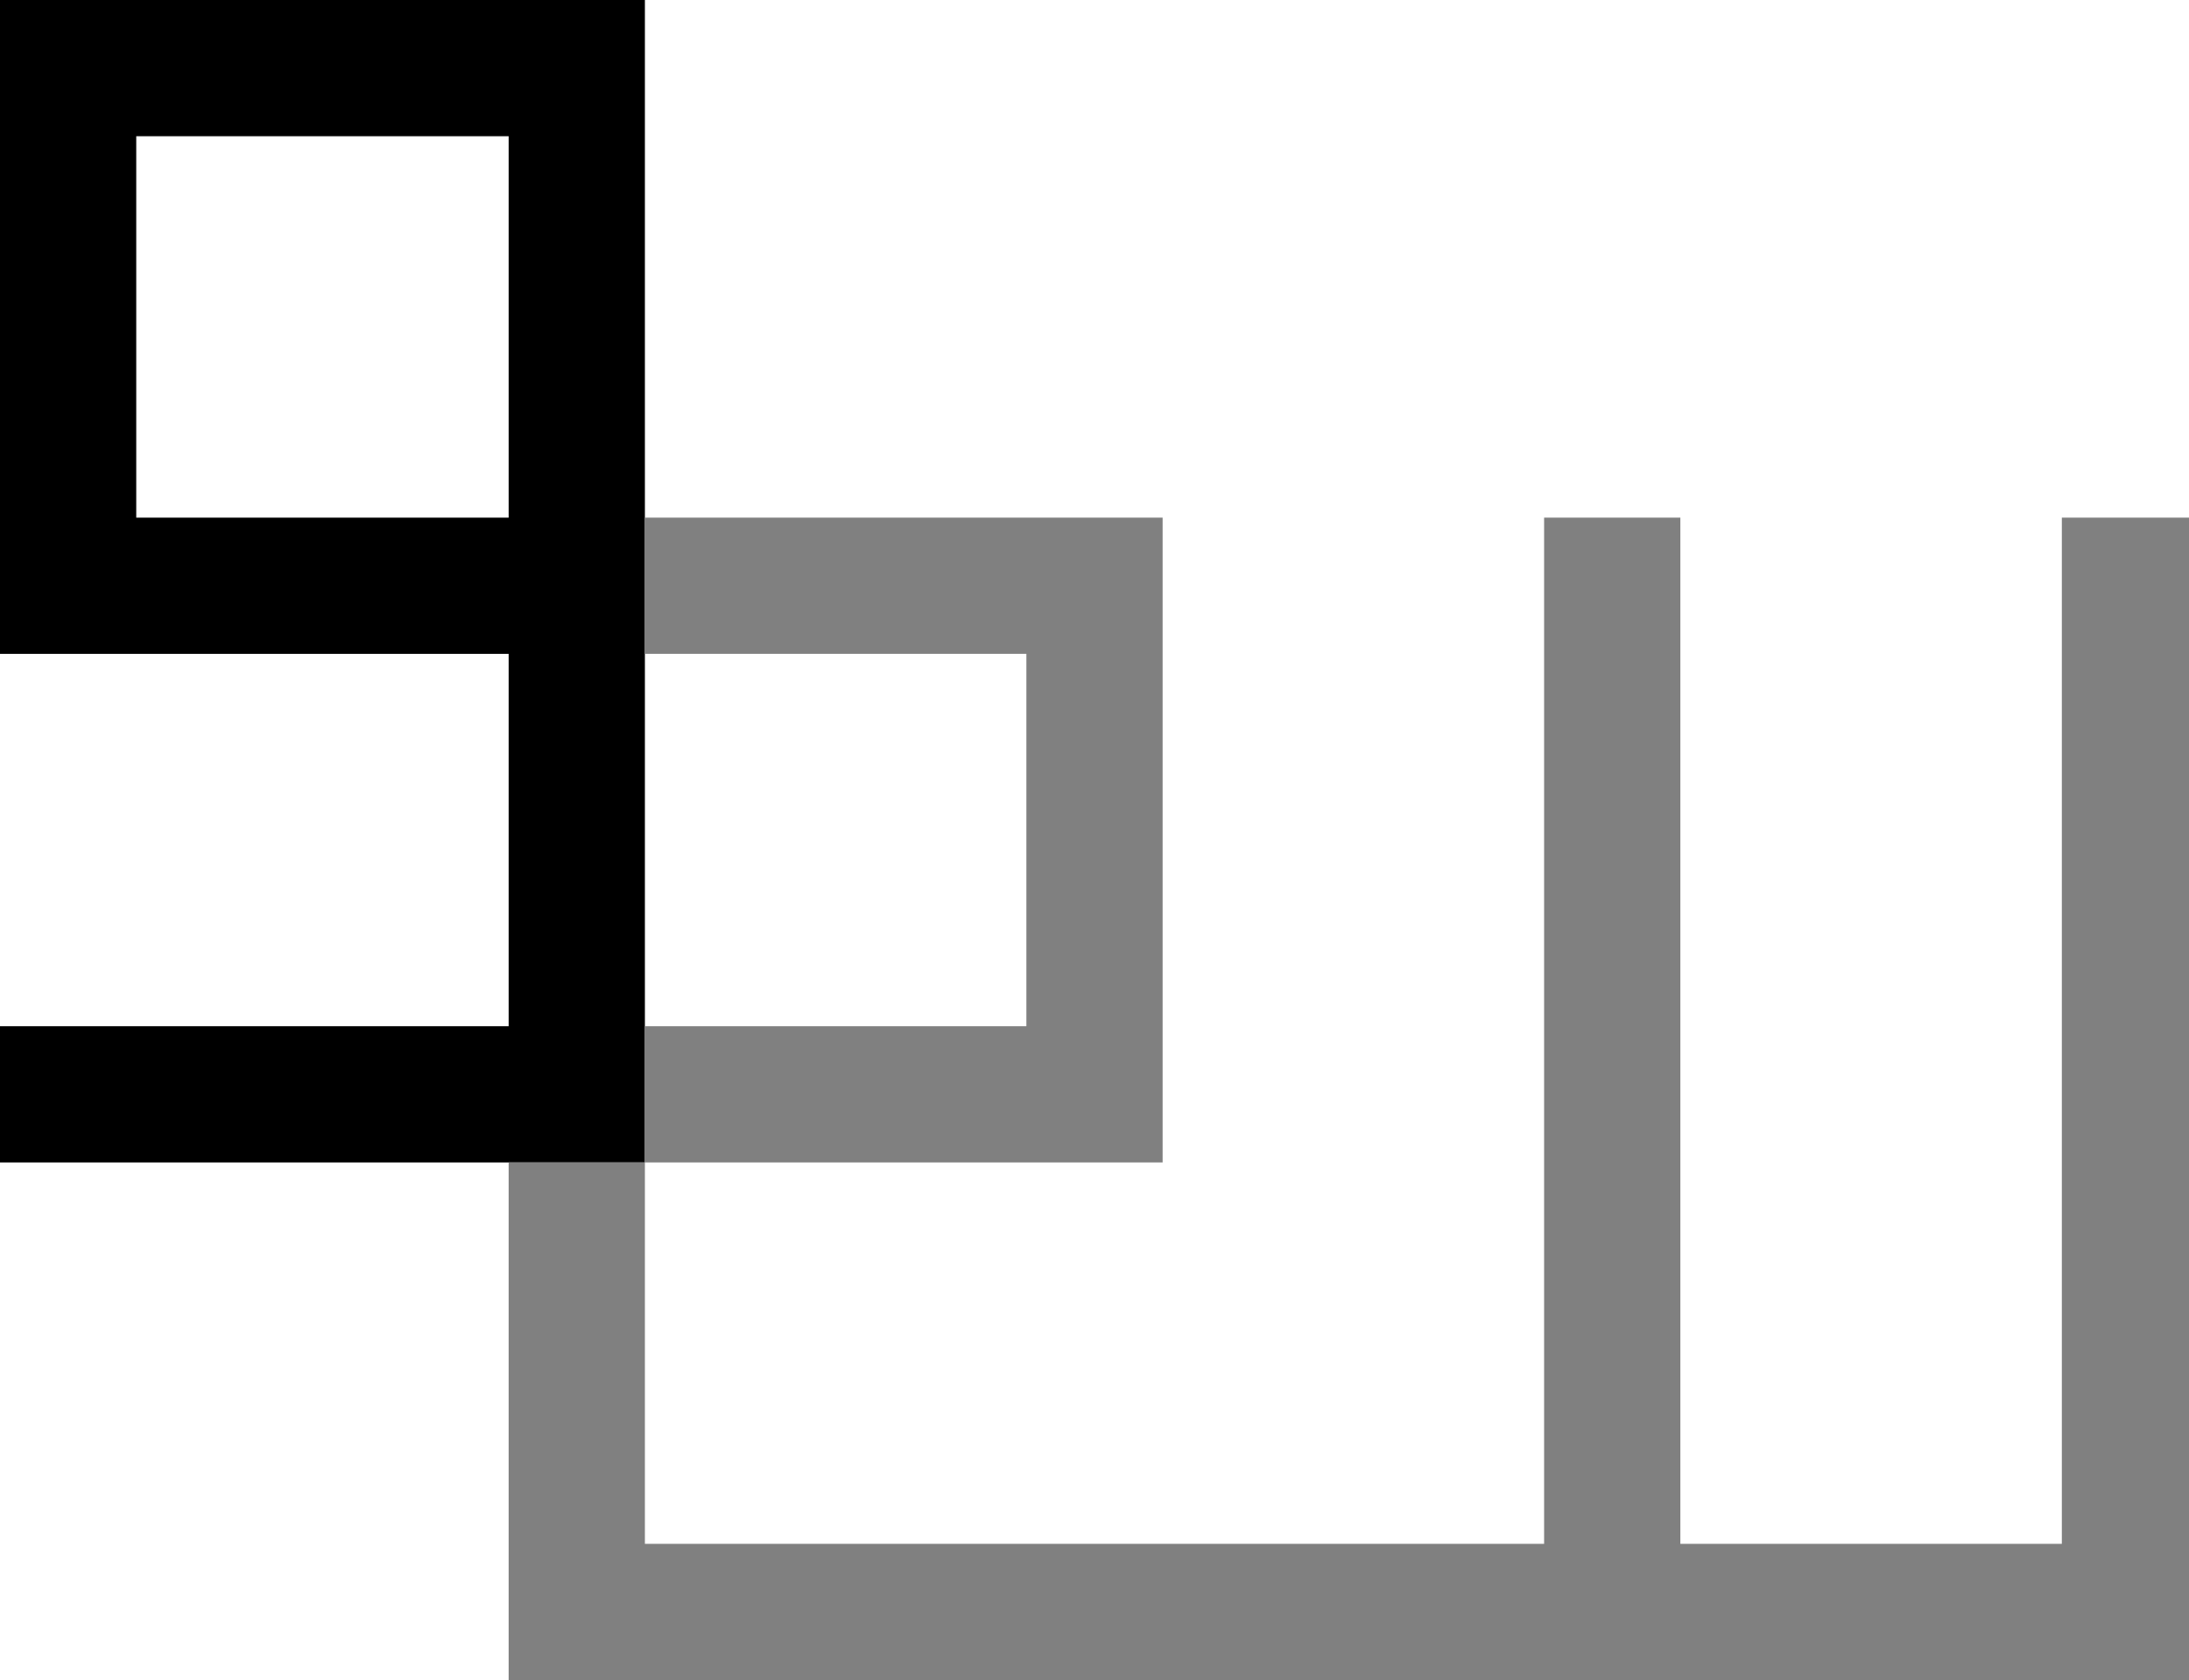
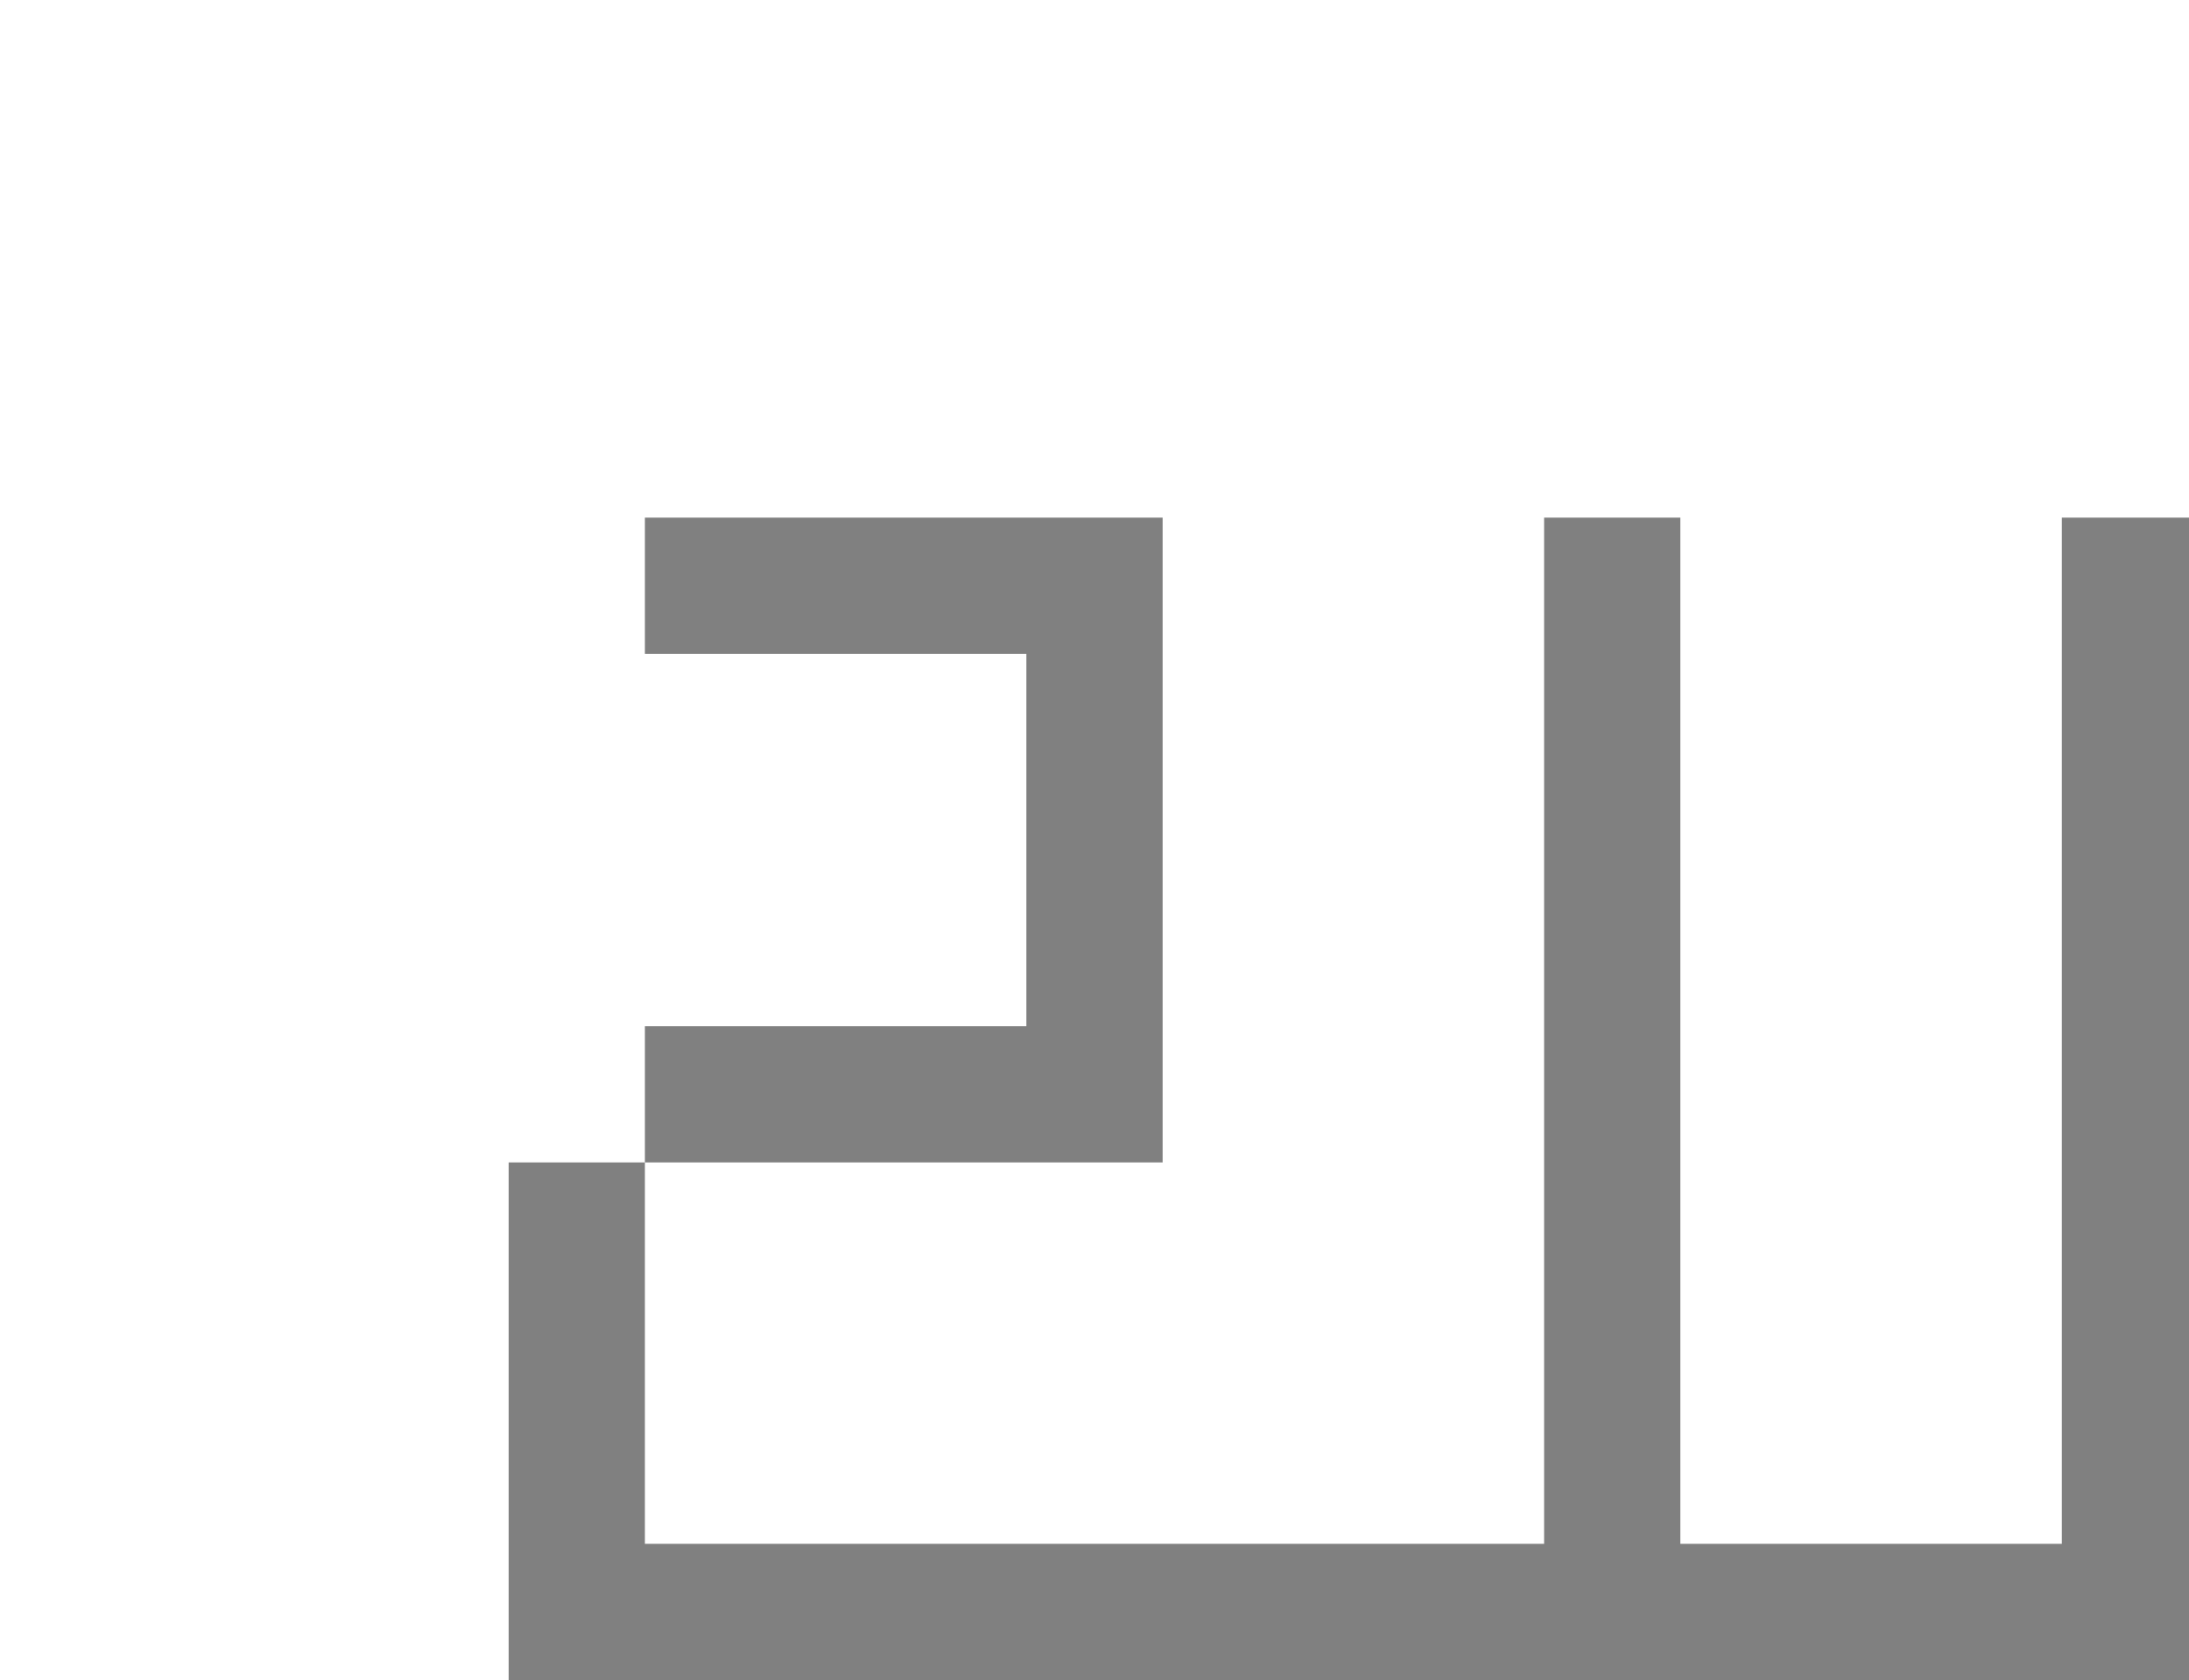
<svg xmlns="http://www.w3.org/2000/svg" version="1.1" width="241" height="185" id="svg2">
  <defs id="defs6" />
-   <path d="m 0,0 0,36 0,36 28,0 28,0 0,20.5 0,20.5 -28,0 -28,0 0,7.5 0,7.5 28,0 28,0 15,0 0,-15 L 71,92.5 71,72 71,57 71,28.5 71,0 35.5,0 0,0 z m 15,15 20.5,0 20.5,0 0,21 0,21 -20.5,0 -20.5,0 0,-21 0,-21 z" id="path2987" style="fill:#000000" />
  <path d="m 71,57 0,15 21,0 21,0 0,20.5 0,20.5 -21,0 -21,0 0,15 28.5,0 28.5,0 0,-35.5 L 128,57 99.5,57 71,57 z m 0,71 -15,0 0,28.5 0,28.5 92.5,0 92.5,0 0,-64 0,-64 -7,0 -7,0 0,56.5 0,56.5 -21,0 -21,0 0,-56.5 0,-56.5 -7.5,0 -7.5,0 0,56.5 0,56.5 -49.5,0 -49.5,0 0,-21 0,-21 z" id="path2987-7" style="fill:#808080" />
</svg>